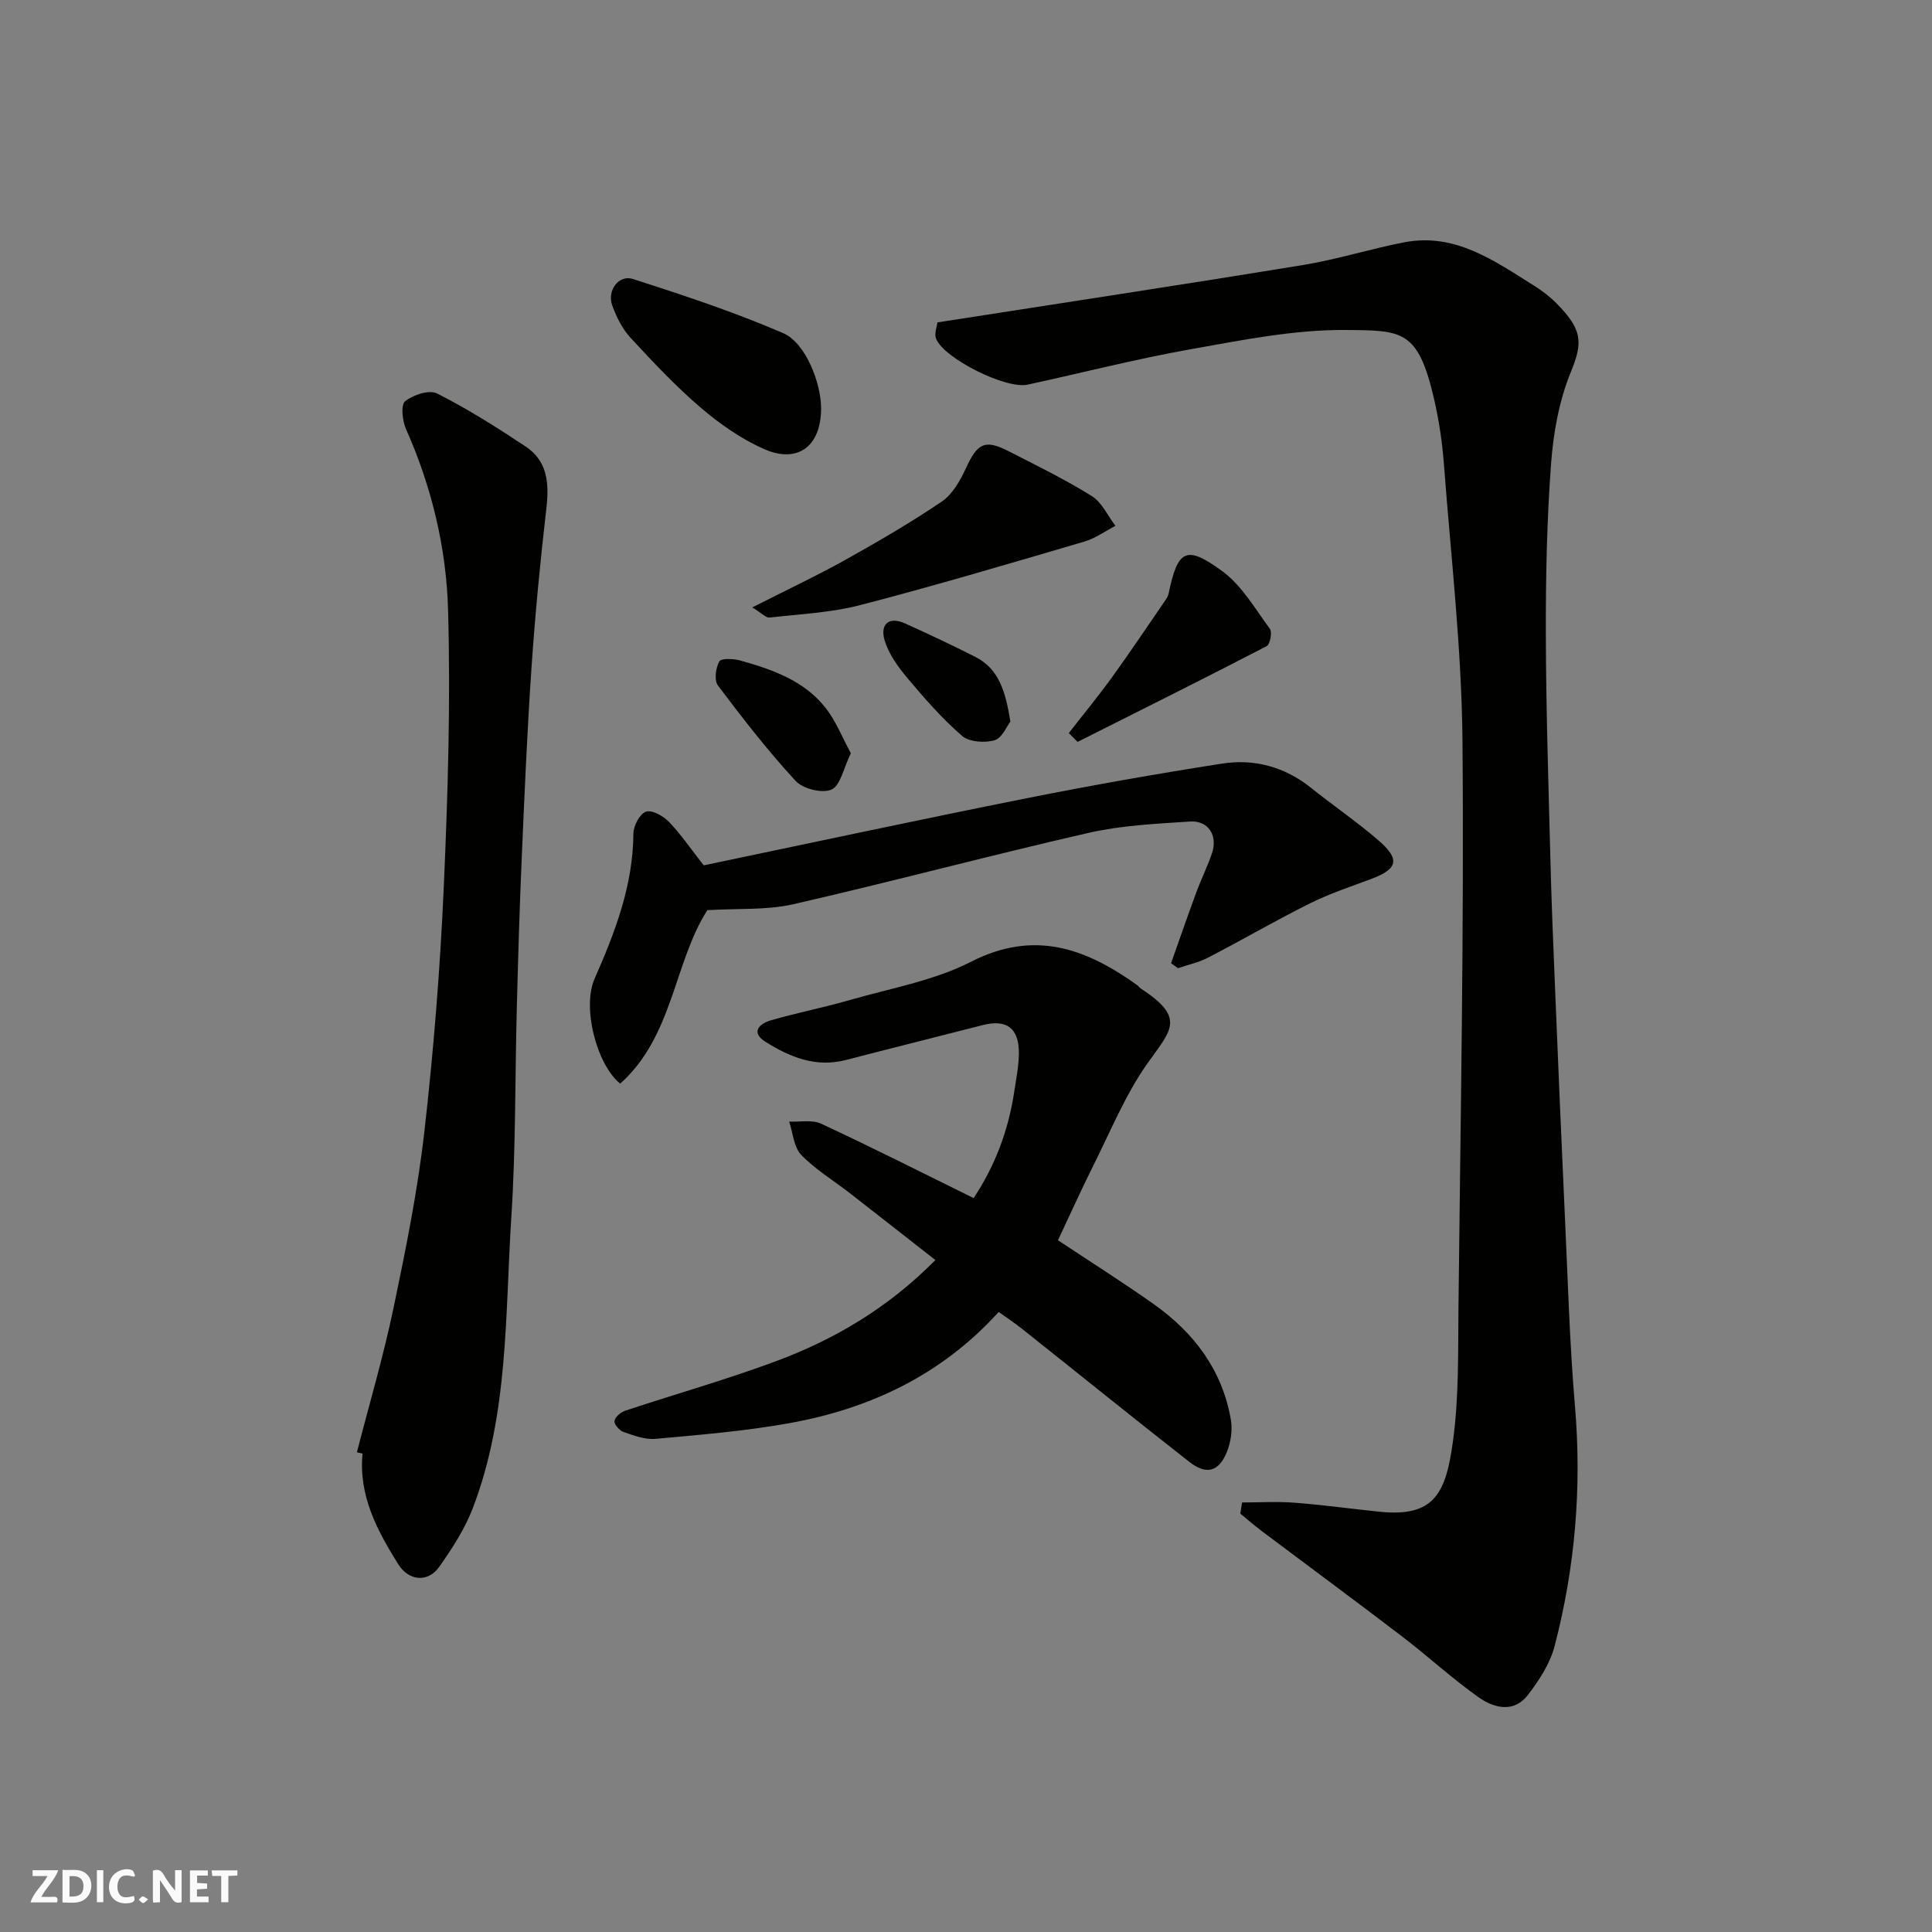
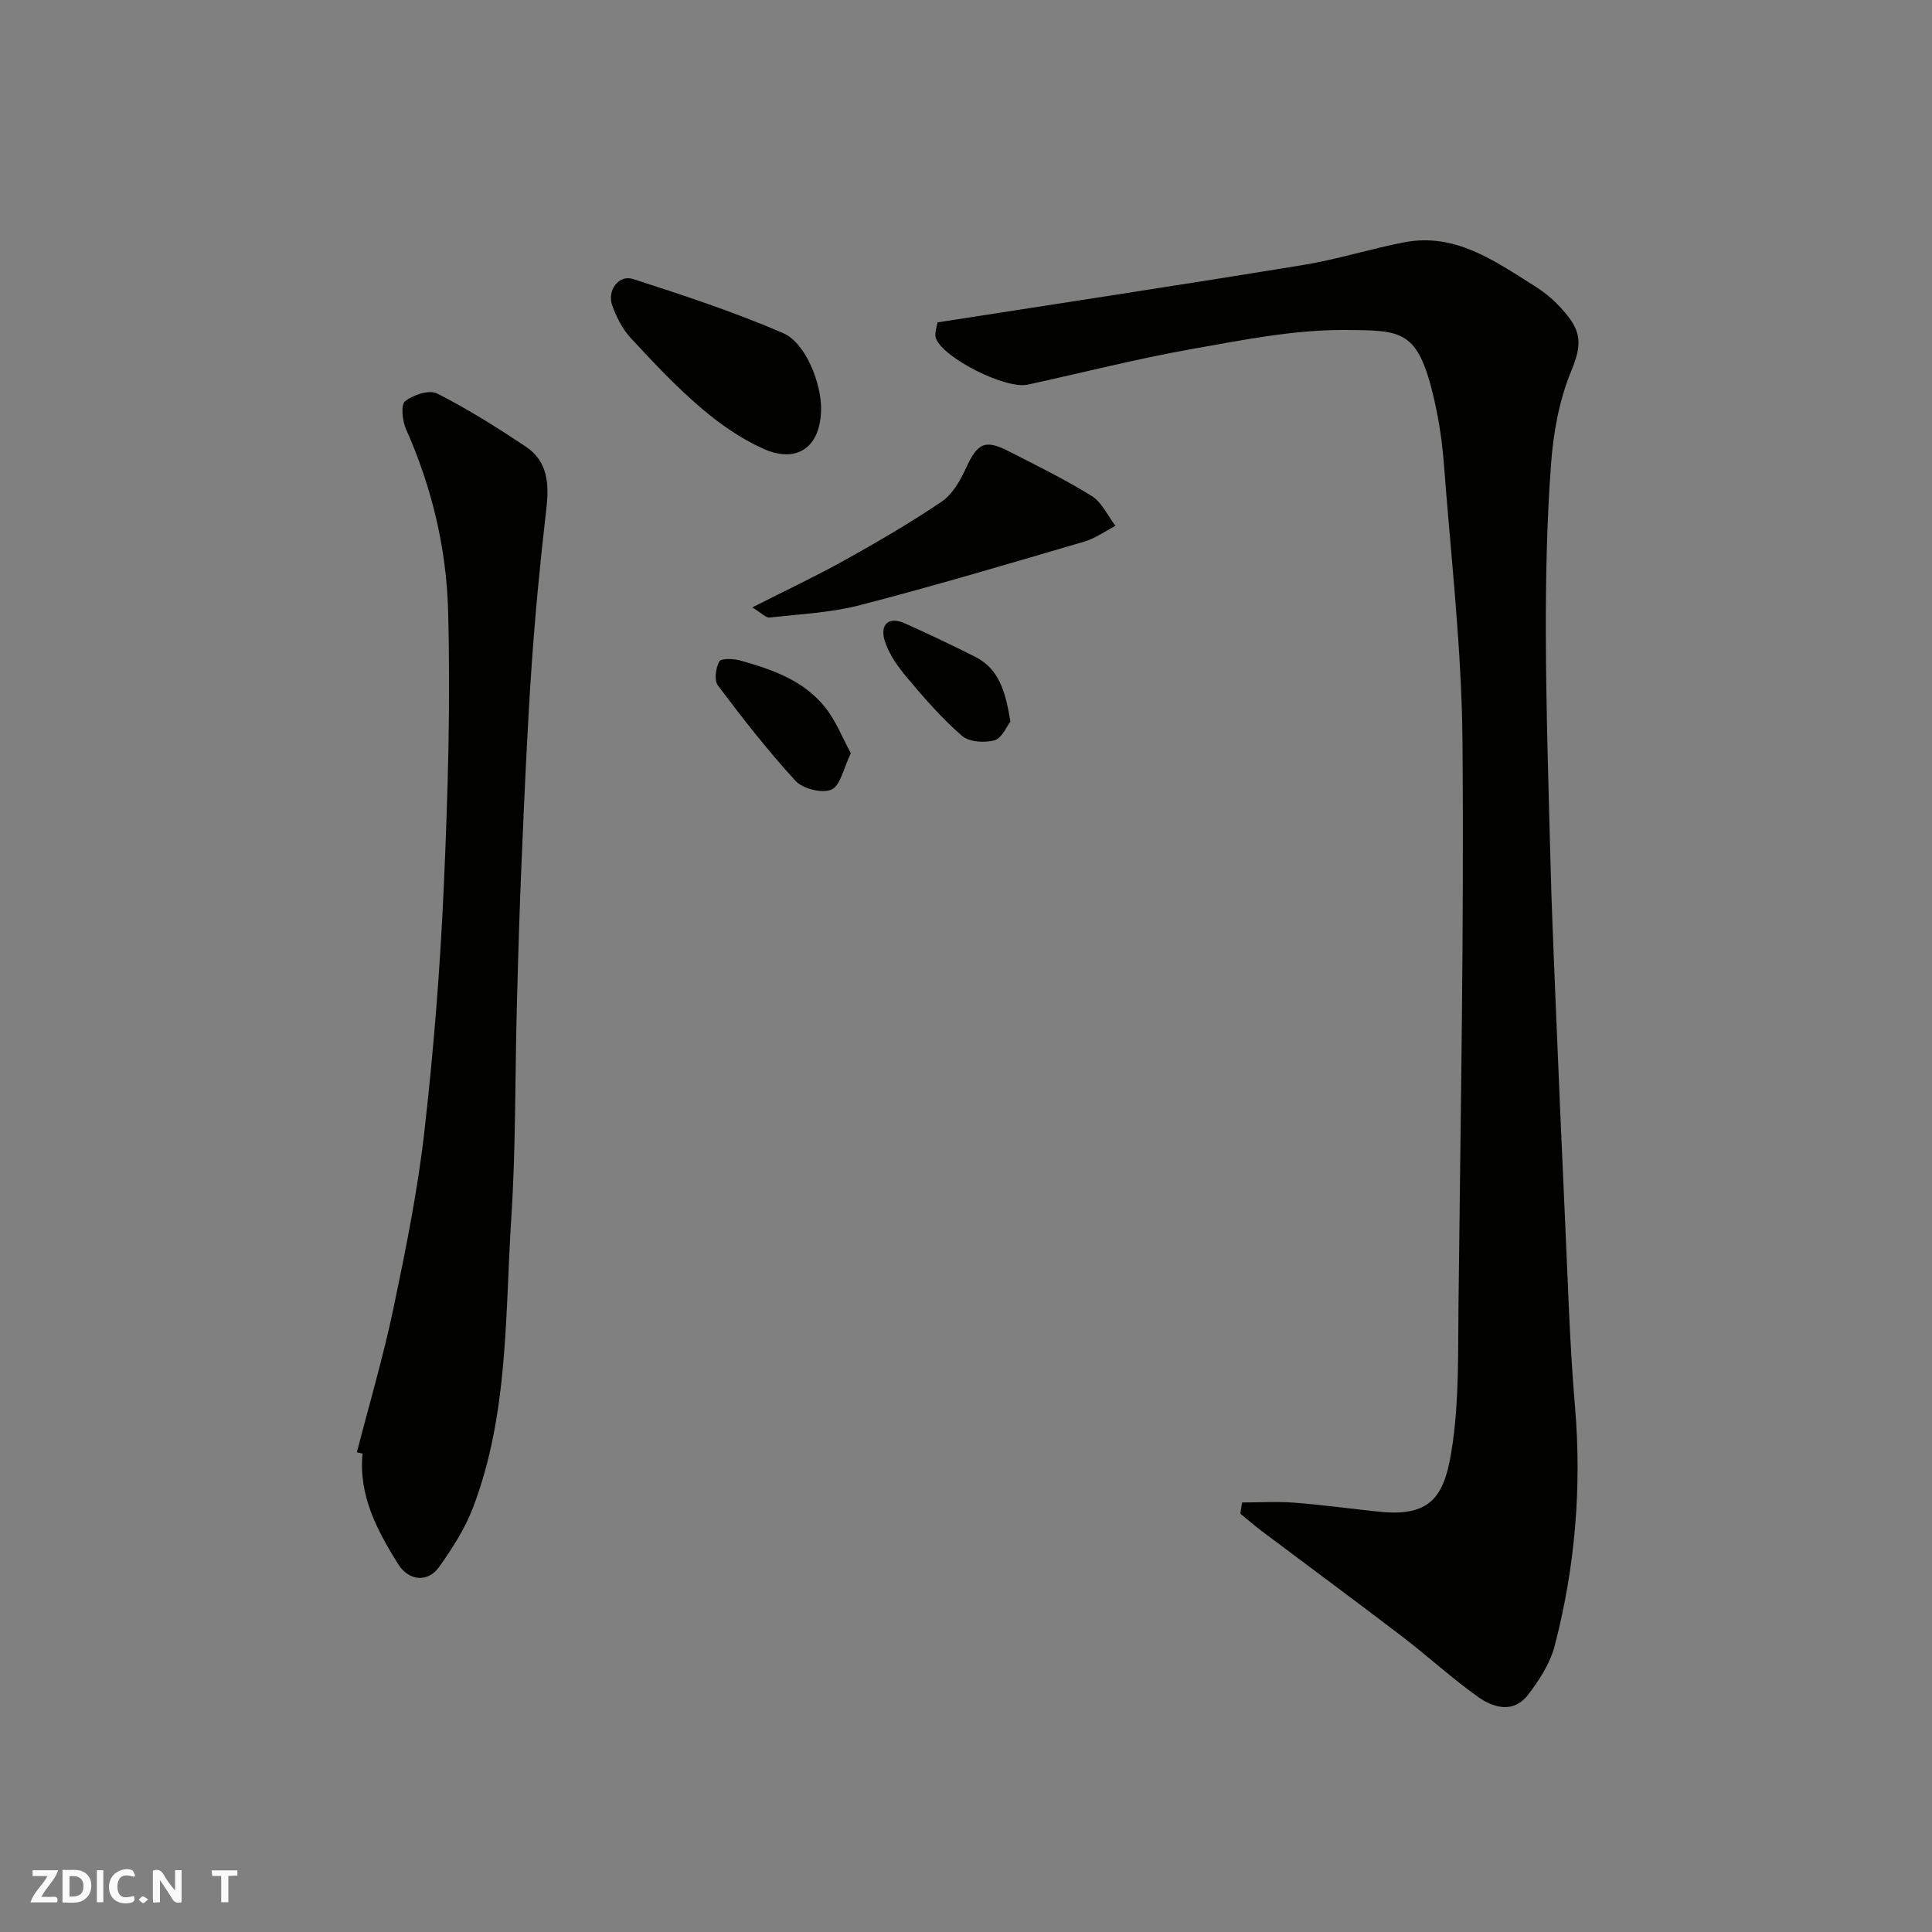
<svg xmlns="http://www.w3.org/2000/svg" enable-background="new 0 0 400 400" viewBox="0 0 400 400">
  <rect x="0" y="0" width="400" height="400" fill="#808080" stroke="none" />
  <path d="m37.59 393.81c-.92.31-1.52.05-2-.78-.7-1.2-1.52-2.34-2.47-3.78v4.59c-.55.03-.95.05-1.41.07-.03-.37-.06-.64-.06-.91 0-1.91 0-3.81 0-5.7 1.13-.41 1.77-.03 2.29.91.62 1.11 1.38 2.14 2.31 3.19v-4.2h1.35v6.61z" fill="#fafafb" />
  <path d="m12.94 393.88v-6.75c1.9.19 3.93-.54 5.37 1.29.8 1.01.78 2.88.03 3.97-1.37 1.97-3.4 1.51-5.4 1.49m1.45-1.22c2.04.12 2.92-.58 2.89-2.21-.03-1.51-.98-2.19-2.89-2z" fill="#fafafb" />
  <path d="m11.81 393.87h-5.49c.68-2.18 2.47-3.48 3.51-5.45h-3.08v-1.21h5.29c-.71 2.13-2.44 3.48-3.47 5.51.86 0 1.63.04 2.39-.01.79-.05 1.14.21.85 1.16" fill="#fafafb" />
-   <path d="m39.33 393.86v-6.61h3.7v1.07h-2.22v1.52c.68.04 1.34.09 2.07.13v1.07c-.72.05-1.38.09-2.1.14v1.48h2.4v1.19h-3.85z" fill="#fafafb" />
  <path d="m27.71 388.56c-1.15-.3-2.46-.61-3.1.64-.37.73-.41 1.93-.06 2.67.63 1.35 1.99.93 3.17.68.35.94-.01 1.32-.93 1.46-1.62.25-3.05-.27-3.76-1.48-.73-1.24-.6-3.03.31-4.17.88-1.11 2.71-1.7 4-1.16.32.13.44.74.65 1.12-.1.08-.19.16-.28.24" fill="#fafafb" />
  <path d="m49.15 387.24v1.07c-.59.02-1.17.05-1.87.08v5.44h-1.48v-5.44h-1.85c-.05-.4-.08-.73-.13-1.15z" fill="#fafafb" />
  <path d="m20.06 387.21h1.33v6.62h-1.33z" fill="#fafafb" />
  <path d="m30.68 393.25c-.49.38-.8.79-1.05.76-.32-.05-.6-.45-.9-.7.26-.24.51-.64.8-.67.29-.04.62.3 1.15.61" fill="#fafafb" />
  <g fill="#010100">
    <path d="m257.16 311.07c3.62 0 7.27-.23 10.87.05 5.88.45 11.73 1.27 17.6 1.87 11.37 1.17 13.71-3.87 15.17-14.47 1.27-9.14 1.06-18.51 1.16-27.78.42-39.1 1.17-78.2.83-117.29-.16-19.08-2.39-38.14-3.83-57.2-.34-4.55-1.01-9.11-2.03-13.55-3.33-14.49-6.63-14.27-18.21-14.38-10.7-.1-21.49 2.08-32.12 3.97-11.36 2.02-22.58 4.9-33.86 7.35-4.46.97-17.3-5.4-18.94-9.53-.41-1.03.19-2.46.28-3.36 25.42-3.96 50.61-7.78 75.75-11.89 7.05-1.15 13.93-3.36 20.95-4.7 10.5-2 18.58 3.82 26.78 8.95 1.66 1.04 3.26 2.25 4.63 3.63 5.43 5.48 5.58 8.09 3.03 14.3-2.43 5.91-3.61 12.56-4.09 18.99-.87 11.73-1.11 23.52-1.08 35.29.04 15.6.55 31.2.95 46.8.23 9.1.61 18.2.99 27.3.64 15.54 1.29 31.07 2.01 46.6.61 13.04.97 26.1 2.08 39.1 1.43 16.86.03 33.42-4.22 49.7-.95 3.64-3.22 7.12-5.56 10.15-2.92 3.76-7.05 2.65-10.21.41-5.47-3.88-10.44-8.47-15.78-12.55-9.62-7.35-19.36-14.53-29.03-21.8-1.54-1.16-2.99-2.43-4.49-3.65.13-.76.25-1.53.37-2.31z" />
-     <path d="m206.77 271.63c-11.84 13.05-26.61 19.99-43.22 23-9.17 1.66-18.52 2.42-27.82 3.27-2.16.2-4.49-.69-6.63-1.42-.84-.29-1.97-1.58-1.88-2.27.11-.81 1.28-1.82 2.2-2.13 10.34-3.43 20.84-6.4 31.04-10.18 12.2-4.52 23.31-11.02 33.2-21.02-6.08-4.76-11.93-9.35-17.79-13.91-3.36-2.61-7.09-4.85-10-7.88-1.54-1.6-1.7-4.54-2.48-6.88 2.23.11 4.77-.43 6.64.45 10.49 4.88 20.82 10.11 31.55 15.39 4.45-6.7 7.21-14.06 8.41-22.04.39-2.59.92-5.19.96-7.79.07-5.34-2.49-7.26-7.5-5.98-9.45 2.42-18.92 4.78-28.36 7.23-6.23 1.61-11.62-.64-16.64-3.8-3.06-1.92-1.25-3.73 1.1-4.41 5.46-1.58 11.07-2.67 16.53-4.25 8.41-2.42 17.31-3.98 24.98-7.9 13.11-6.69 23.8-2.73 34.41 4.87.27.19.45.51.72.69 9.59 6.2 6.1 8.74 1.21 15.73-4.42 6.32-7.41 13.66-10.89 20.61-2.61 5.22-5 10.54-7.47 15.77 6.65 4.42 13.36 8.65 19.83 13.23 8.32 5.89 14.19 13.63 15.96 23.89.37 2.14.01 4.67-.81 6.7-1.7 4.15-4.26 4.83-7.82 2.04-11.6-9.09-23.07-18.36-34.61-27.53-1.5-1.19-3.11-2.25-4.82-3.48z" />
    <path d="m73.89 300.68c2.55-9.91 5.46-19.75 7.56-29.76 2.54-12.13 5.01-24.33 6.41-36.62 1.92-16.83 3.27-33.76 4.02-50.69.85-19.08 1.42-38.21.89-57.29-.35-12.86-3.39-25.51-8.7-37.46-.76-1.72-1.13-5.02-.2-5.78 1.65-1.34 5.01-2.44 6.63-1.61 6.35 3.21 12.41 7.04 18.35 10.99 4.59 3.06 4.86 7.75 4.26 12.9-1.27 10.93-2.32 21.9-3.07 32.88-.9 13.19-1.46 26.4-2.03 39.61-.45 10.26-.74 20.53-1.01 30.8-.38 14.43-.2 28.9-1.13 43.3-1.31 20.24-.54 40.84-7.96 60.24-1.66 4.34-4.28 8.41-6.99 12.23-2.32 3.27-6.28 2.93-8.47-.56-4.36-6.98-8.23-14.2-7.39-22.91-.38-.1-.77-.19-1.17-.27z" />
-     <path d="m128.4 224.36c-4.88-3.98-7.92-15.77-5.3-21.72 4.22-9.57 7.97-19.3 8.04-30.05.01-1.61 1.3-4.07 2.58-4.54 1.2-.44 3.57.86 4.74 2.07 2.48 2.57 4.52 5.58 7.24 9.04 21.99-4.59 44.38-9.41 66.84-13.89 13.43-2.68 26.92-5.06 40.45-7.17 6.67-1.04 12.96.63 18.4 4.98 4.6 3.68 9.49 7.02 13.95 10.86 4.6 3.96 4.09 5.95-1.42 8.03-4.26 1.6-8.62 3.03-12.68 5.05-7.13 3.55-14.02 7.56-21.09 11.23-1.94 1.01-4.16 1.48-6.25 2.2-.48-.34-.97-.68-1.45-1.02 1.74-4.9 3.44-9.82 5.24-14.7 1.01-2.74 2.34-5.37 3.26-8.15 1.2-3.64-.8-6.74-4.59-6.49-7.03.46-14.17.79-20.99 2.35-20.43 4.66-40.69 10.1-61.13 14.77-5.52 1.26-11.42.84-17.78 1.23-6.91 10.68-7.05 26.1-18.06 35.92z" />
    <path d="m155.75 125.76c7.12-3.62 13.26-6.5 19.18-9.8 6.81-3.8 13.58-7.73 20.03-12.1 2.22-1.5 3.83-4.32 5-6.87 2.43-5.28 3.93-6.11 8.97-3.52 5.77 2.96 11.63 5.81 17.12 9.24 2.1 1.31 3.29 4.07 4.89 6.16-2.14 1.11-4.17 2.6-6.44 3.26-15.41 4.52-30.8 9.1-46.33 13.13-6.1 1.59-12.54 1.88-18.84 2.6-.72.09-1.56-.87-3.58-2.1z" />
    <path d="m170 84.56c-.01 7.86-4.85 11.55-11.96 8.35-4.67-2.1-9.06-5.16-12.97-8.51-5.17-4.43-9.88-9.44-14.51-14.45-1.7-1.84-2.92-4.29-3.79-6.67-1.14-3.1 1.32-6.47 4.27-5.52 10.49 3.38 21 6.84 31.1 11.21 4.67 2.01 7.86 10.34 7.86 15.59z" />
-     <path d="m221.28 151.78c2.99-3.85 6.09-7.61 8.95-11.56 3.79-5.24 7.38-10.62 11.05-15.95.28-.4.55-.85.65-1.31 1.9-9.14 3.6-10.21 11.1-4.73 4.06 2.97 6.82 7.79 9.89 11.97.52.7.03 3.22-.67 3.58-12.99 6.73-26.08 13.26-39.15 19.82-.61-.6-1.21-1.21-1.82-1.82z" />
    <path d="m176.16 155.95c-1.53 3.12-2.16 6.71-4.01 7.52-1.92.85-5.93-.15-7.44-1.8-5.75-6.24-10.98-12.98-16.08-19.76-.8-1.07-.46-3.63.3-4.97.39-.69 2.96-.58 4.37-.18 6.67 1.87 13.26 4.18 17.69 9.88 2.1 2.7 3.39 6.04 5.17 9.31z" />
    <path d="m209.19 149.39c-.74.95-1.73 3.44-3.29 3.88-2.05.58-5.26.36-6.75-.94-4.13-3.58-7.78-7.77-11.31-11.98-1.93-2.3-3.83-4.93-4.68-7.74-.97-3.21.69-5.13 4.28-3.51 4.88 2.21 9.74 4.49 14.51 6.91 4.92 2.51 6.24 7.23 7.24 13.38z" />
  </g>
</svg>